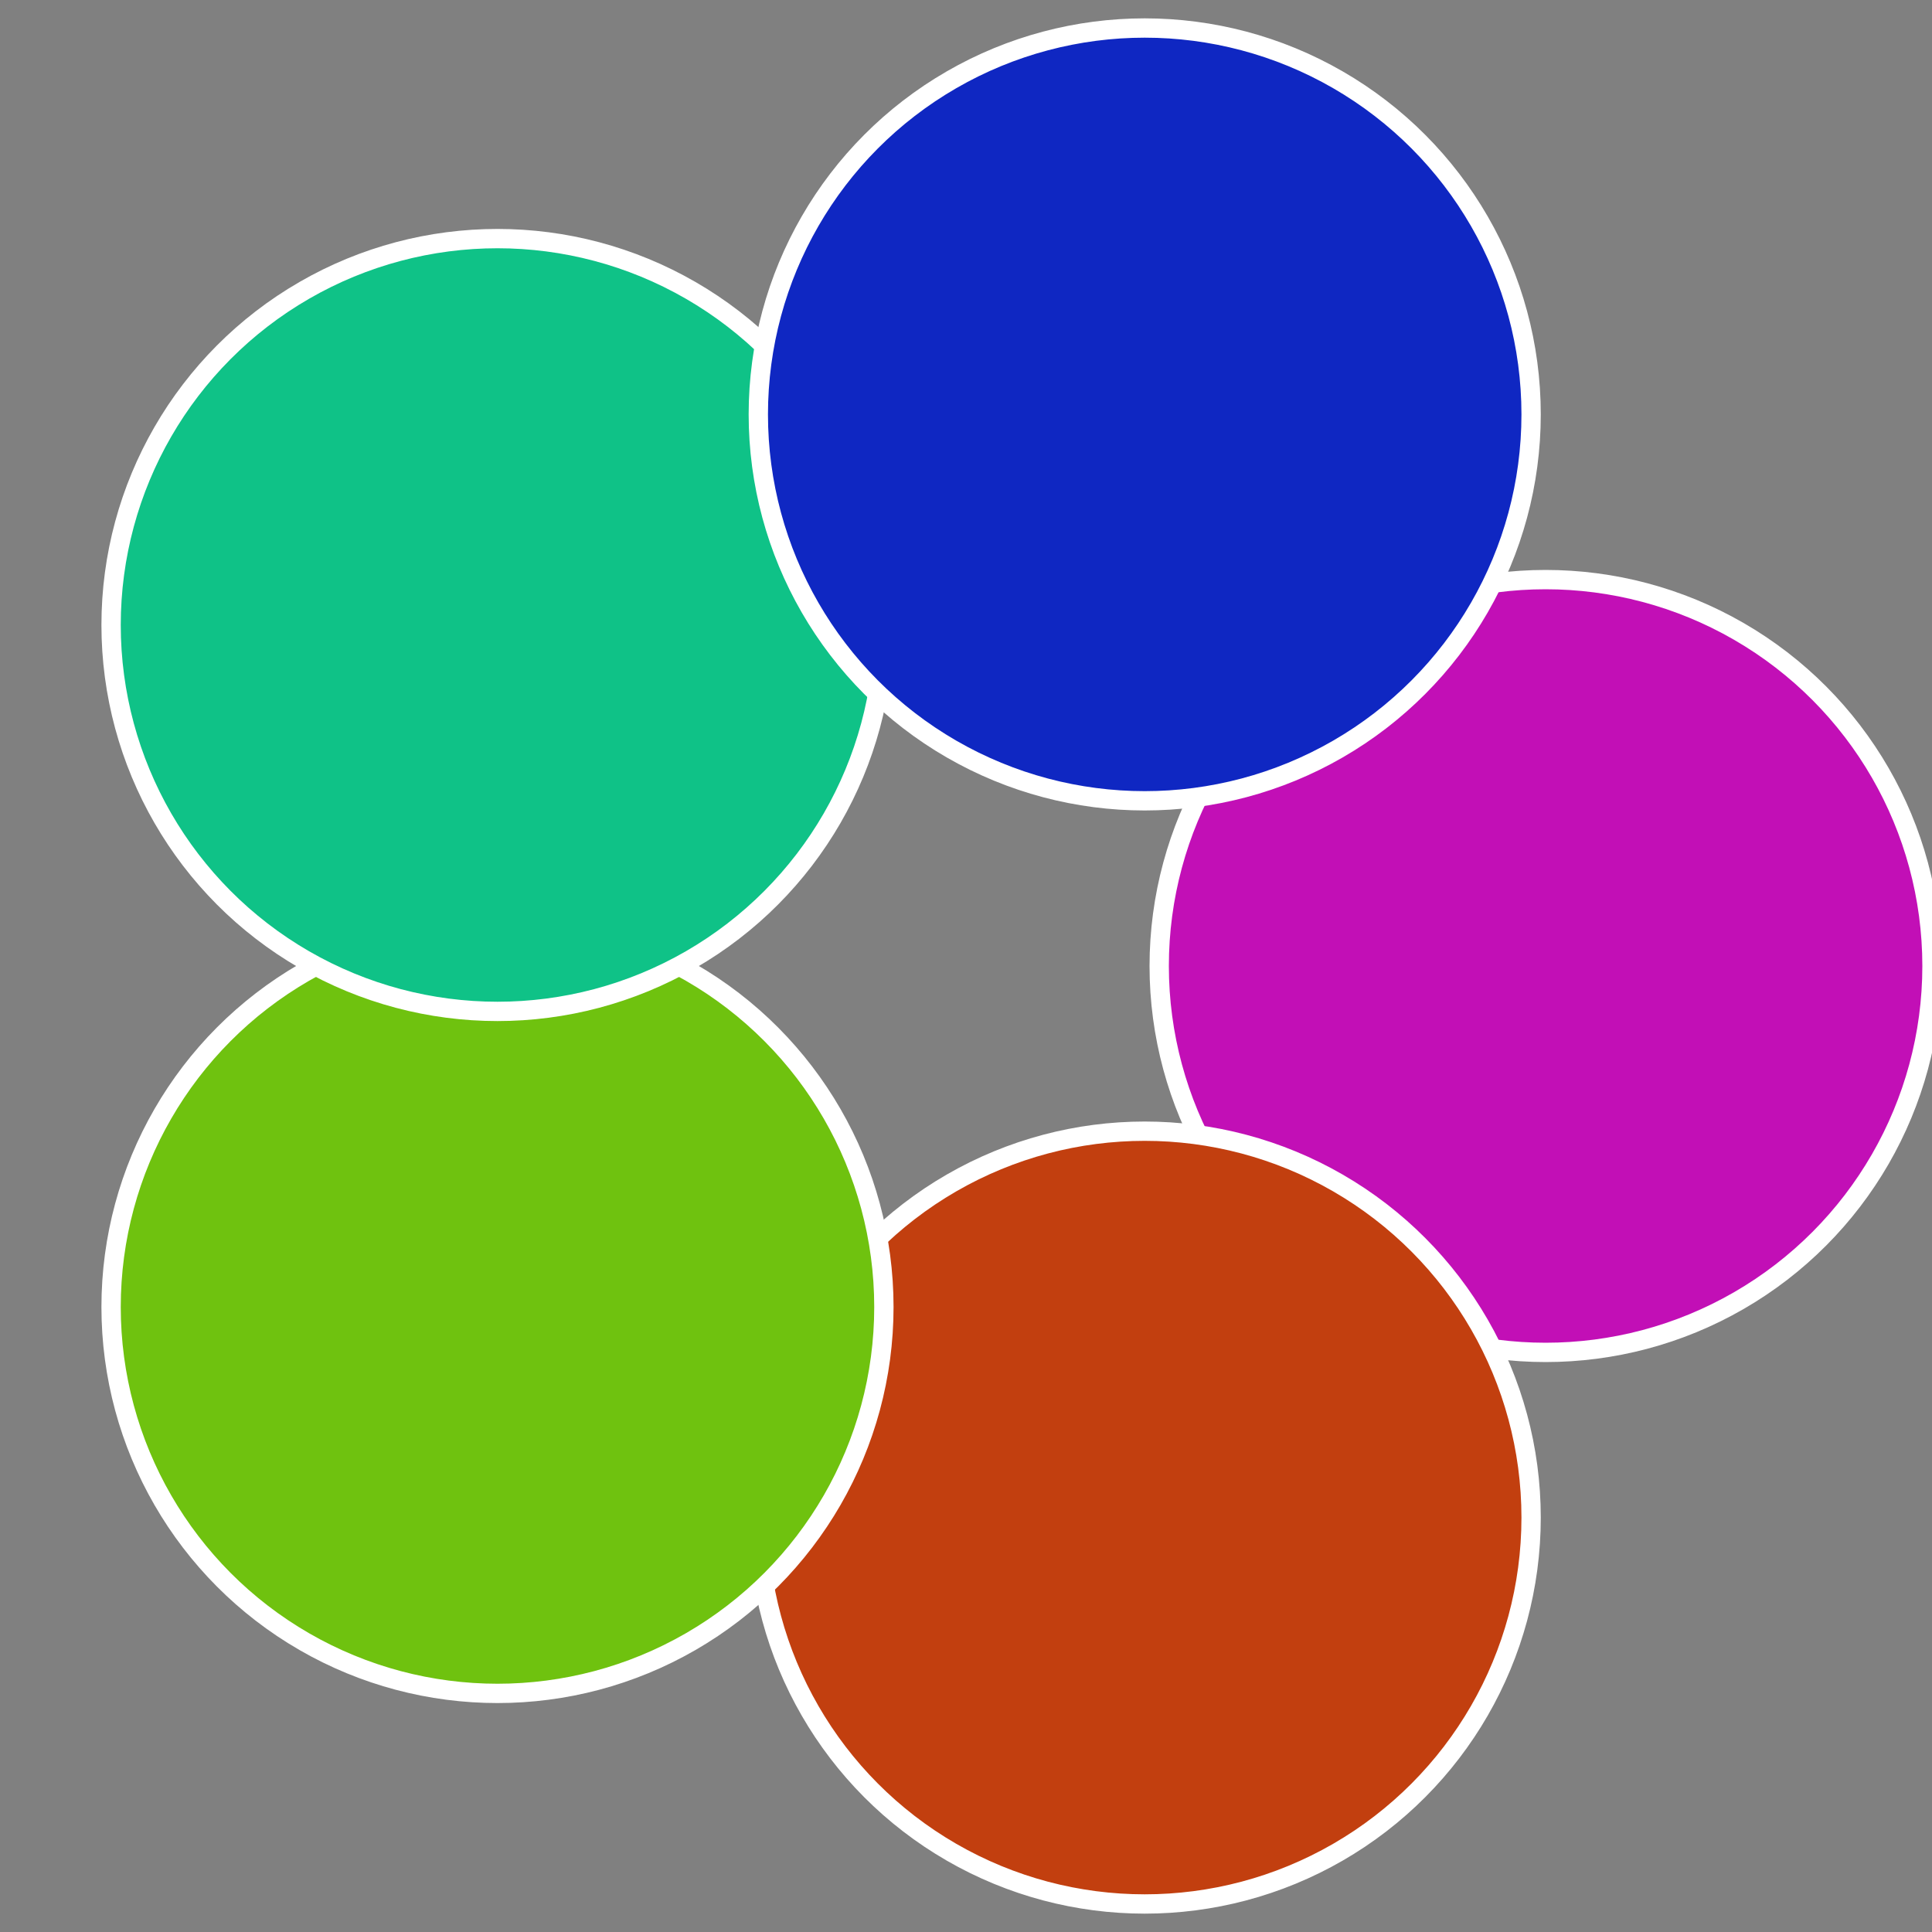
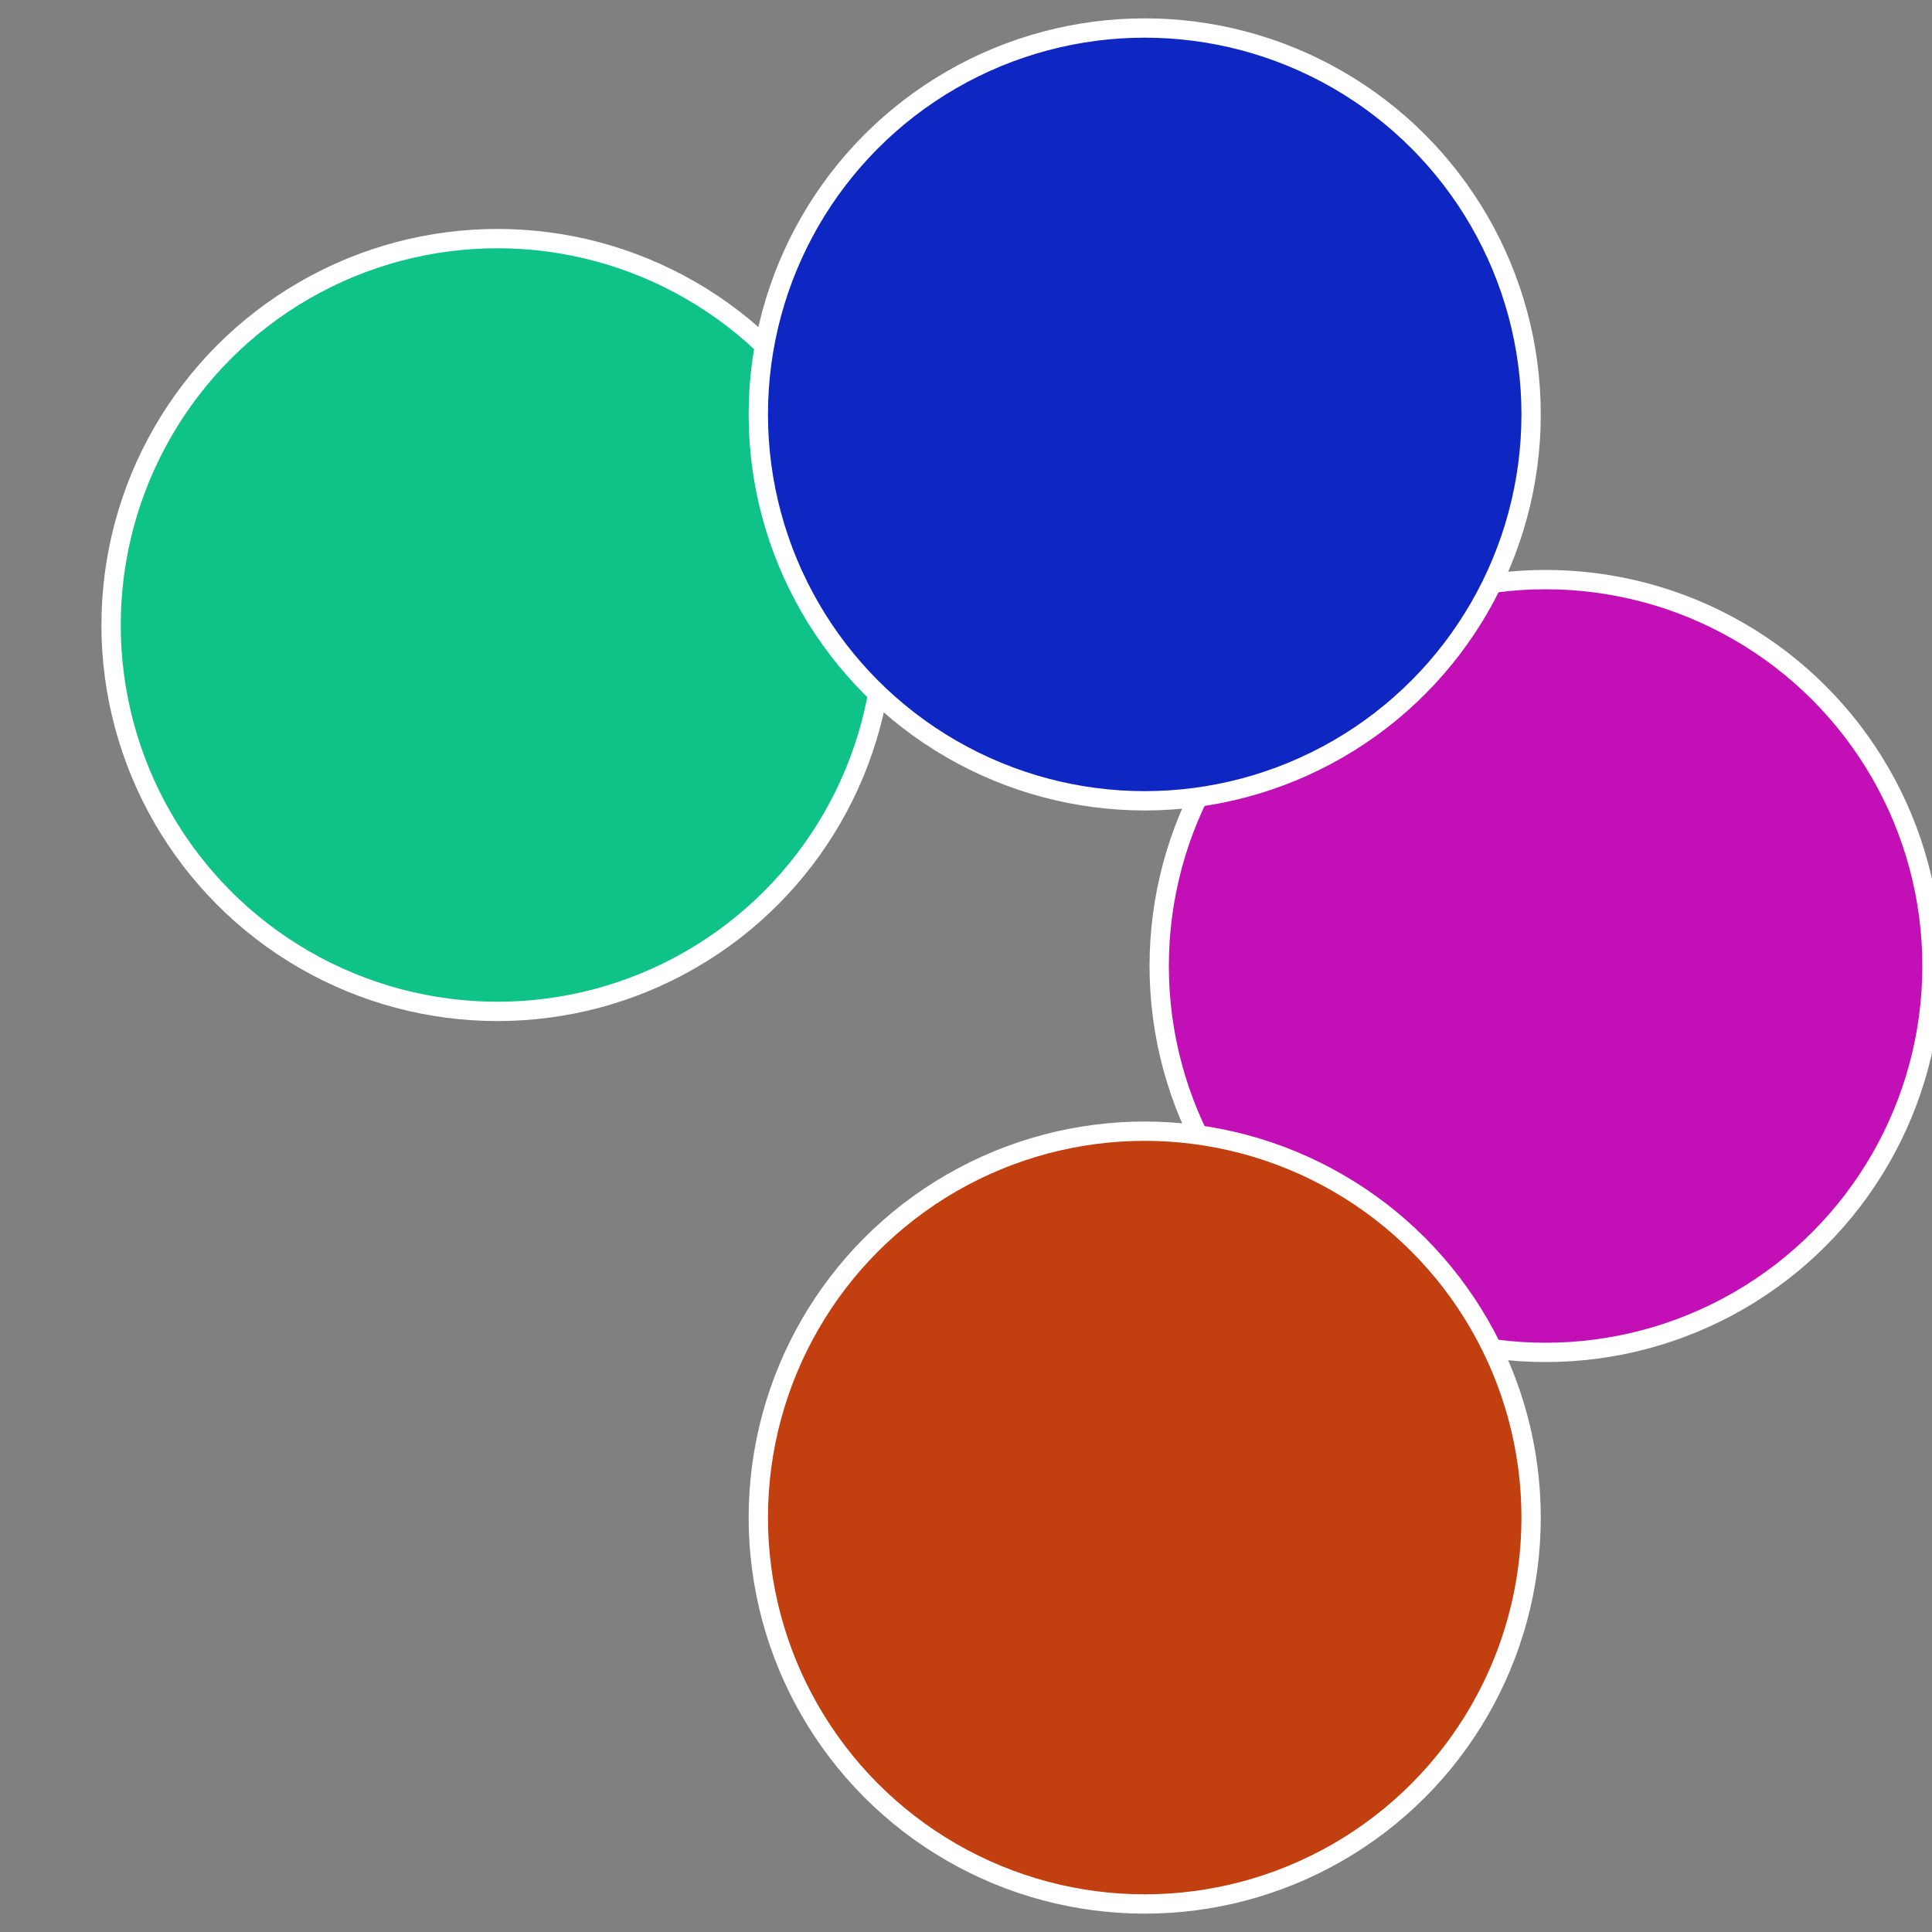
<svg xmlns="http://www.w3.org/2000/svg" width="500" height="500" viewBox="-1 -1 2 2">
  <rect x="-1" y="-1" width="2" height="2" fill="#808080" stroke="none" />
  <circle cx="0.6" cy="0" r="0.4" fill="#c20fb6" stroke="#fff" stroke-width="1%" />
  <circle cx="0.185" cy="0.571" r="0.4" fill="#c23f0f" stroke="#fff" stroke-width="1%" />
-   <circle cx="-0.485" cy="0.353" r="0.4" fill="#6fc20f" stroke="#fff" stroke-width="1%" />
  <circle cx="-0.485" cy="-0.353" r="0.4" fill="#0fc287" stroke="#fff" stroke-width="1%" />
  <circle cx="0.185" cy="-0.571" r="0.4" fill="#0f27c2" stroke="#fff" stroke-width="1%" />
</svg>